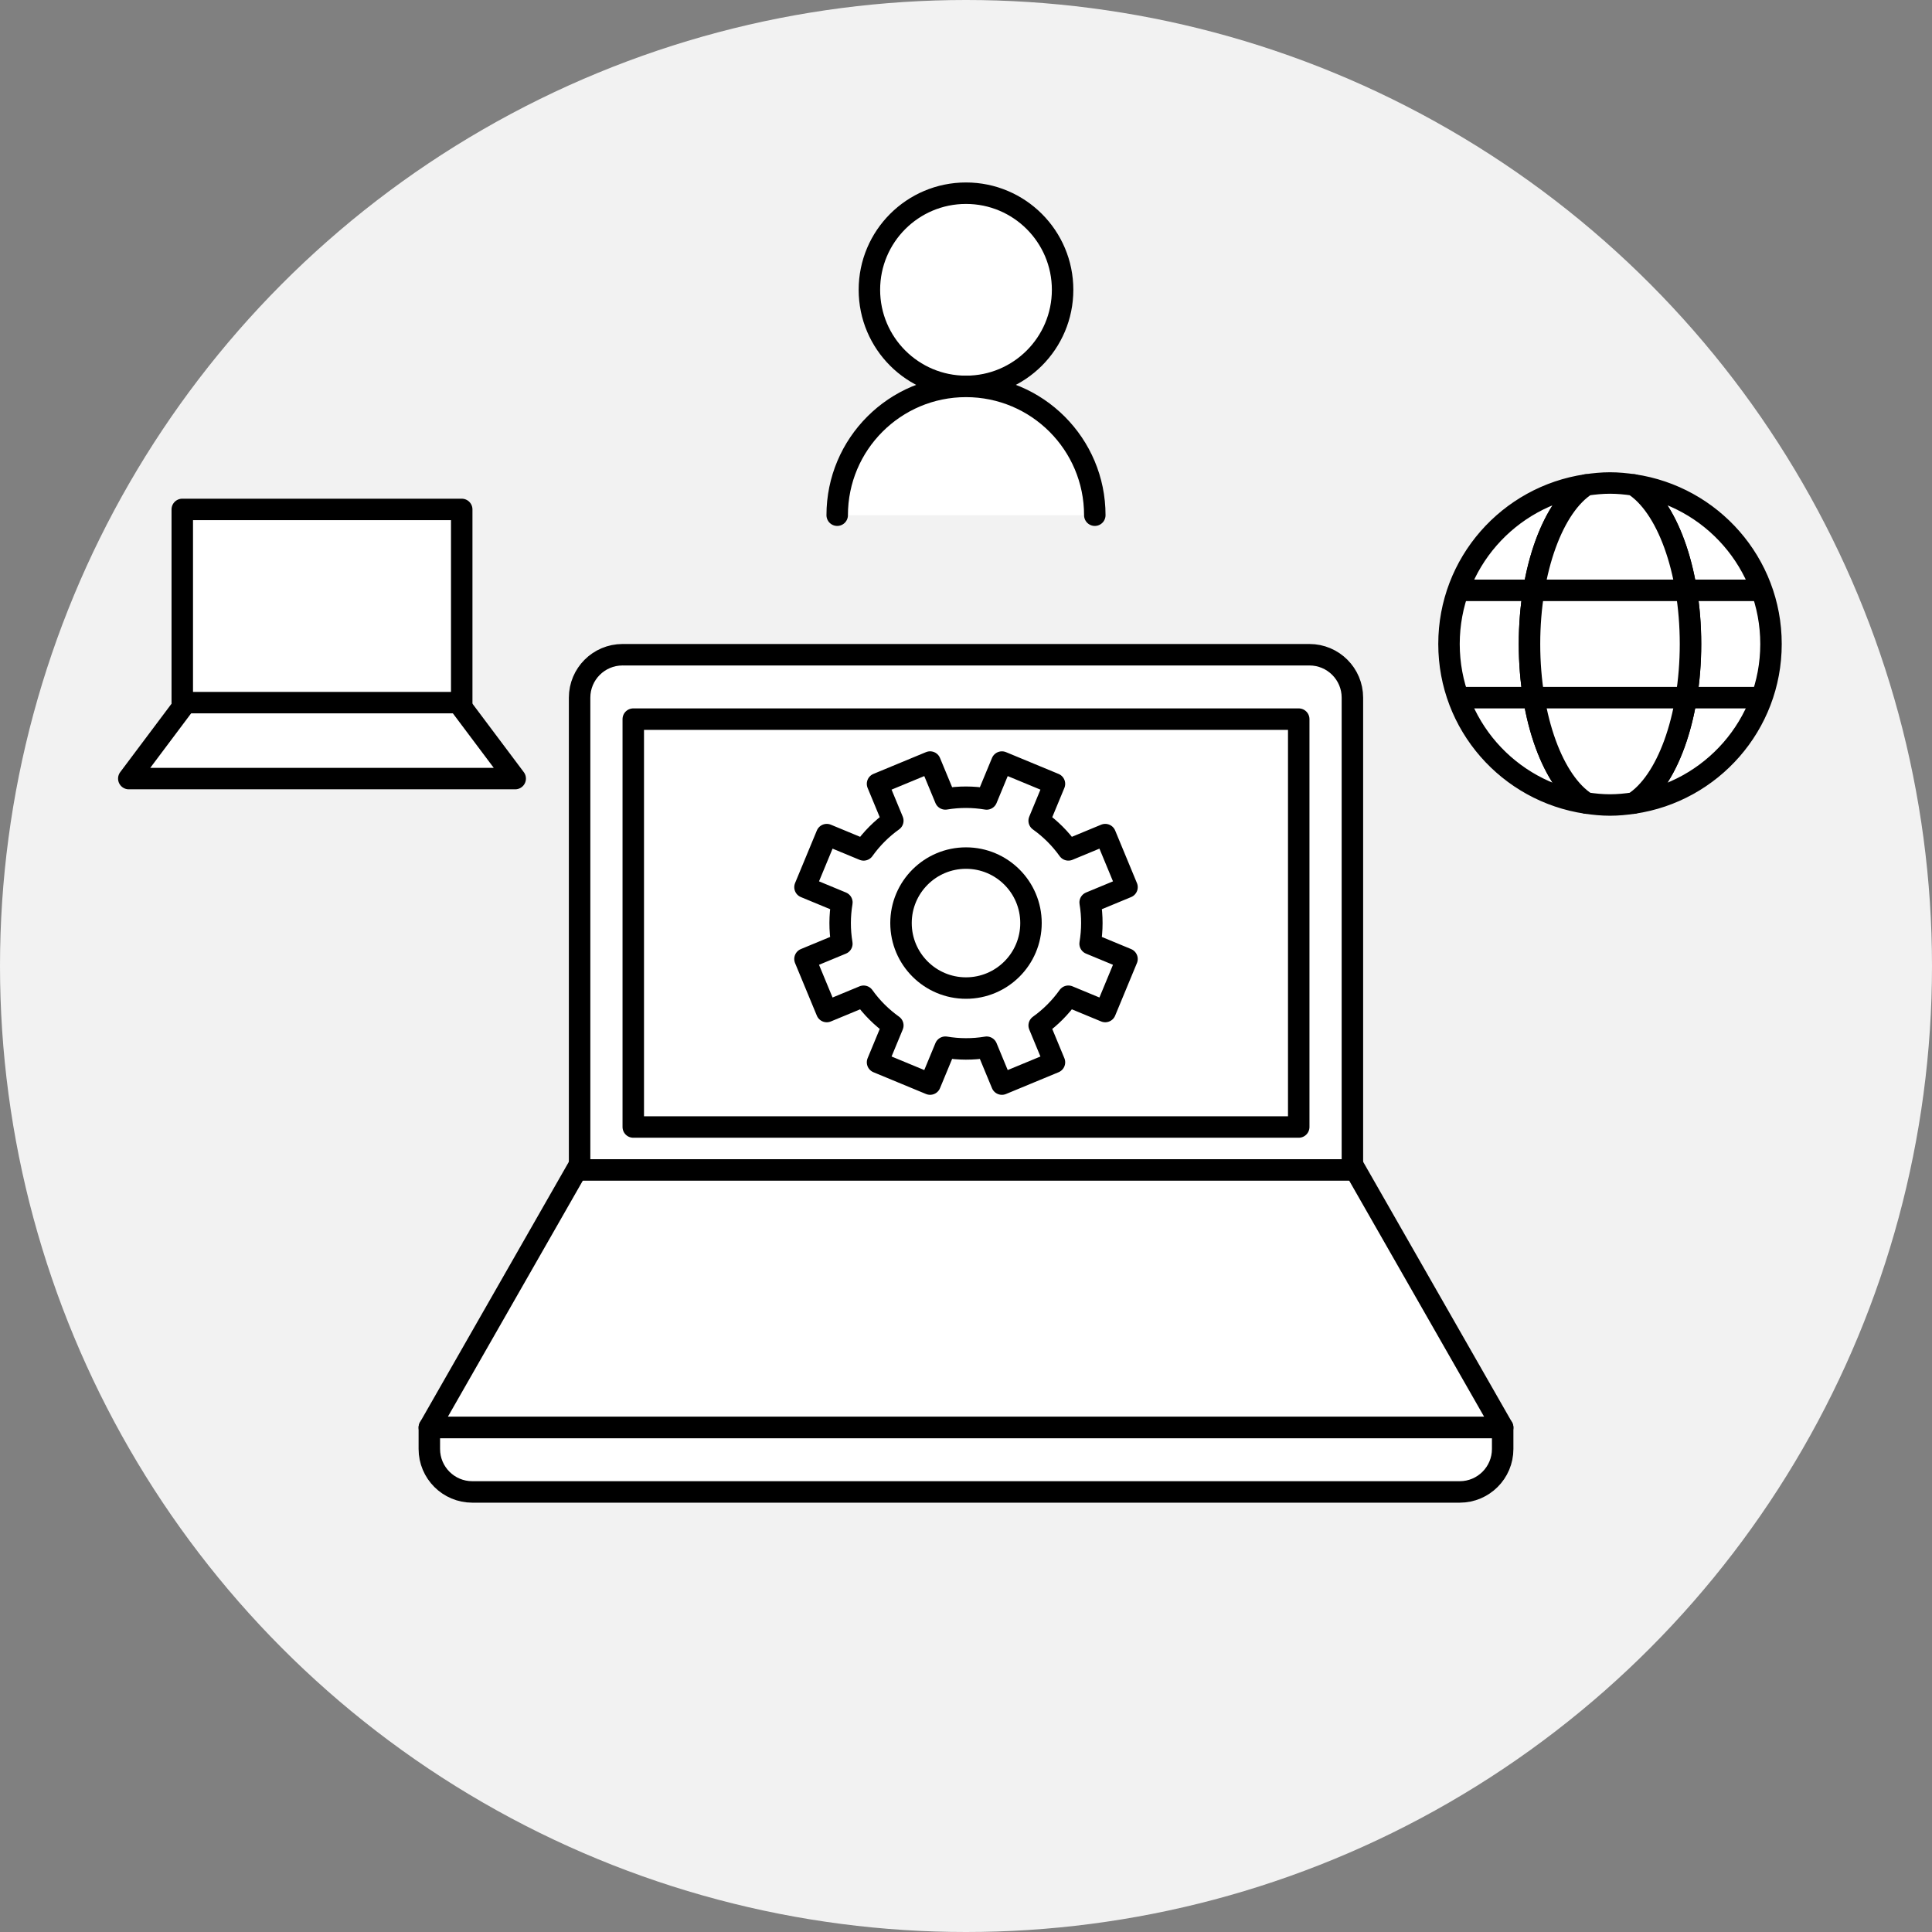
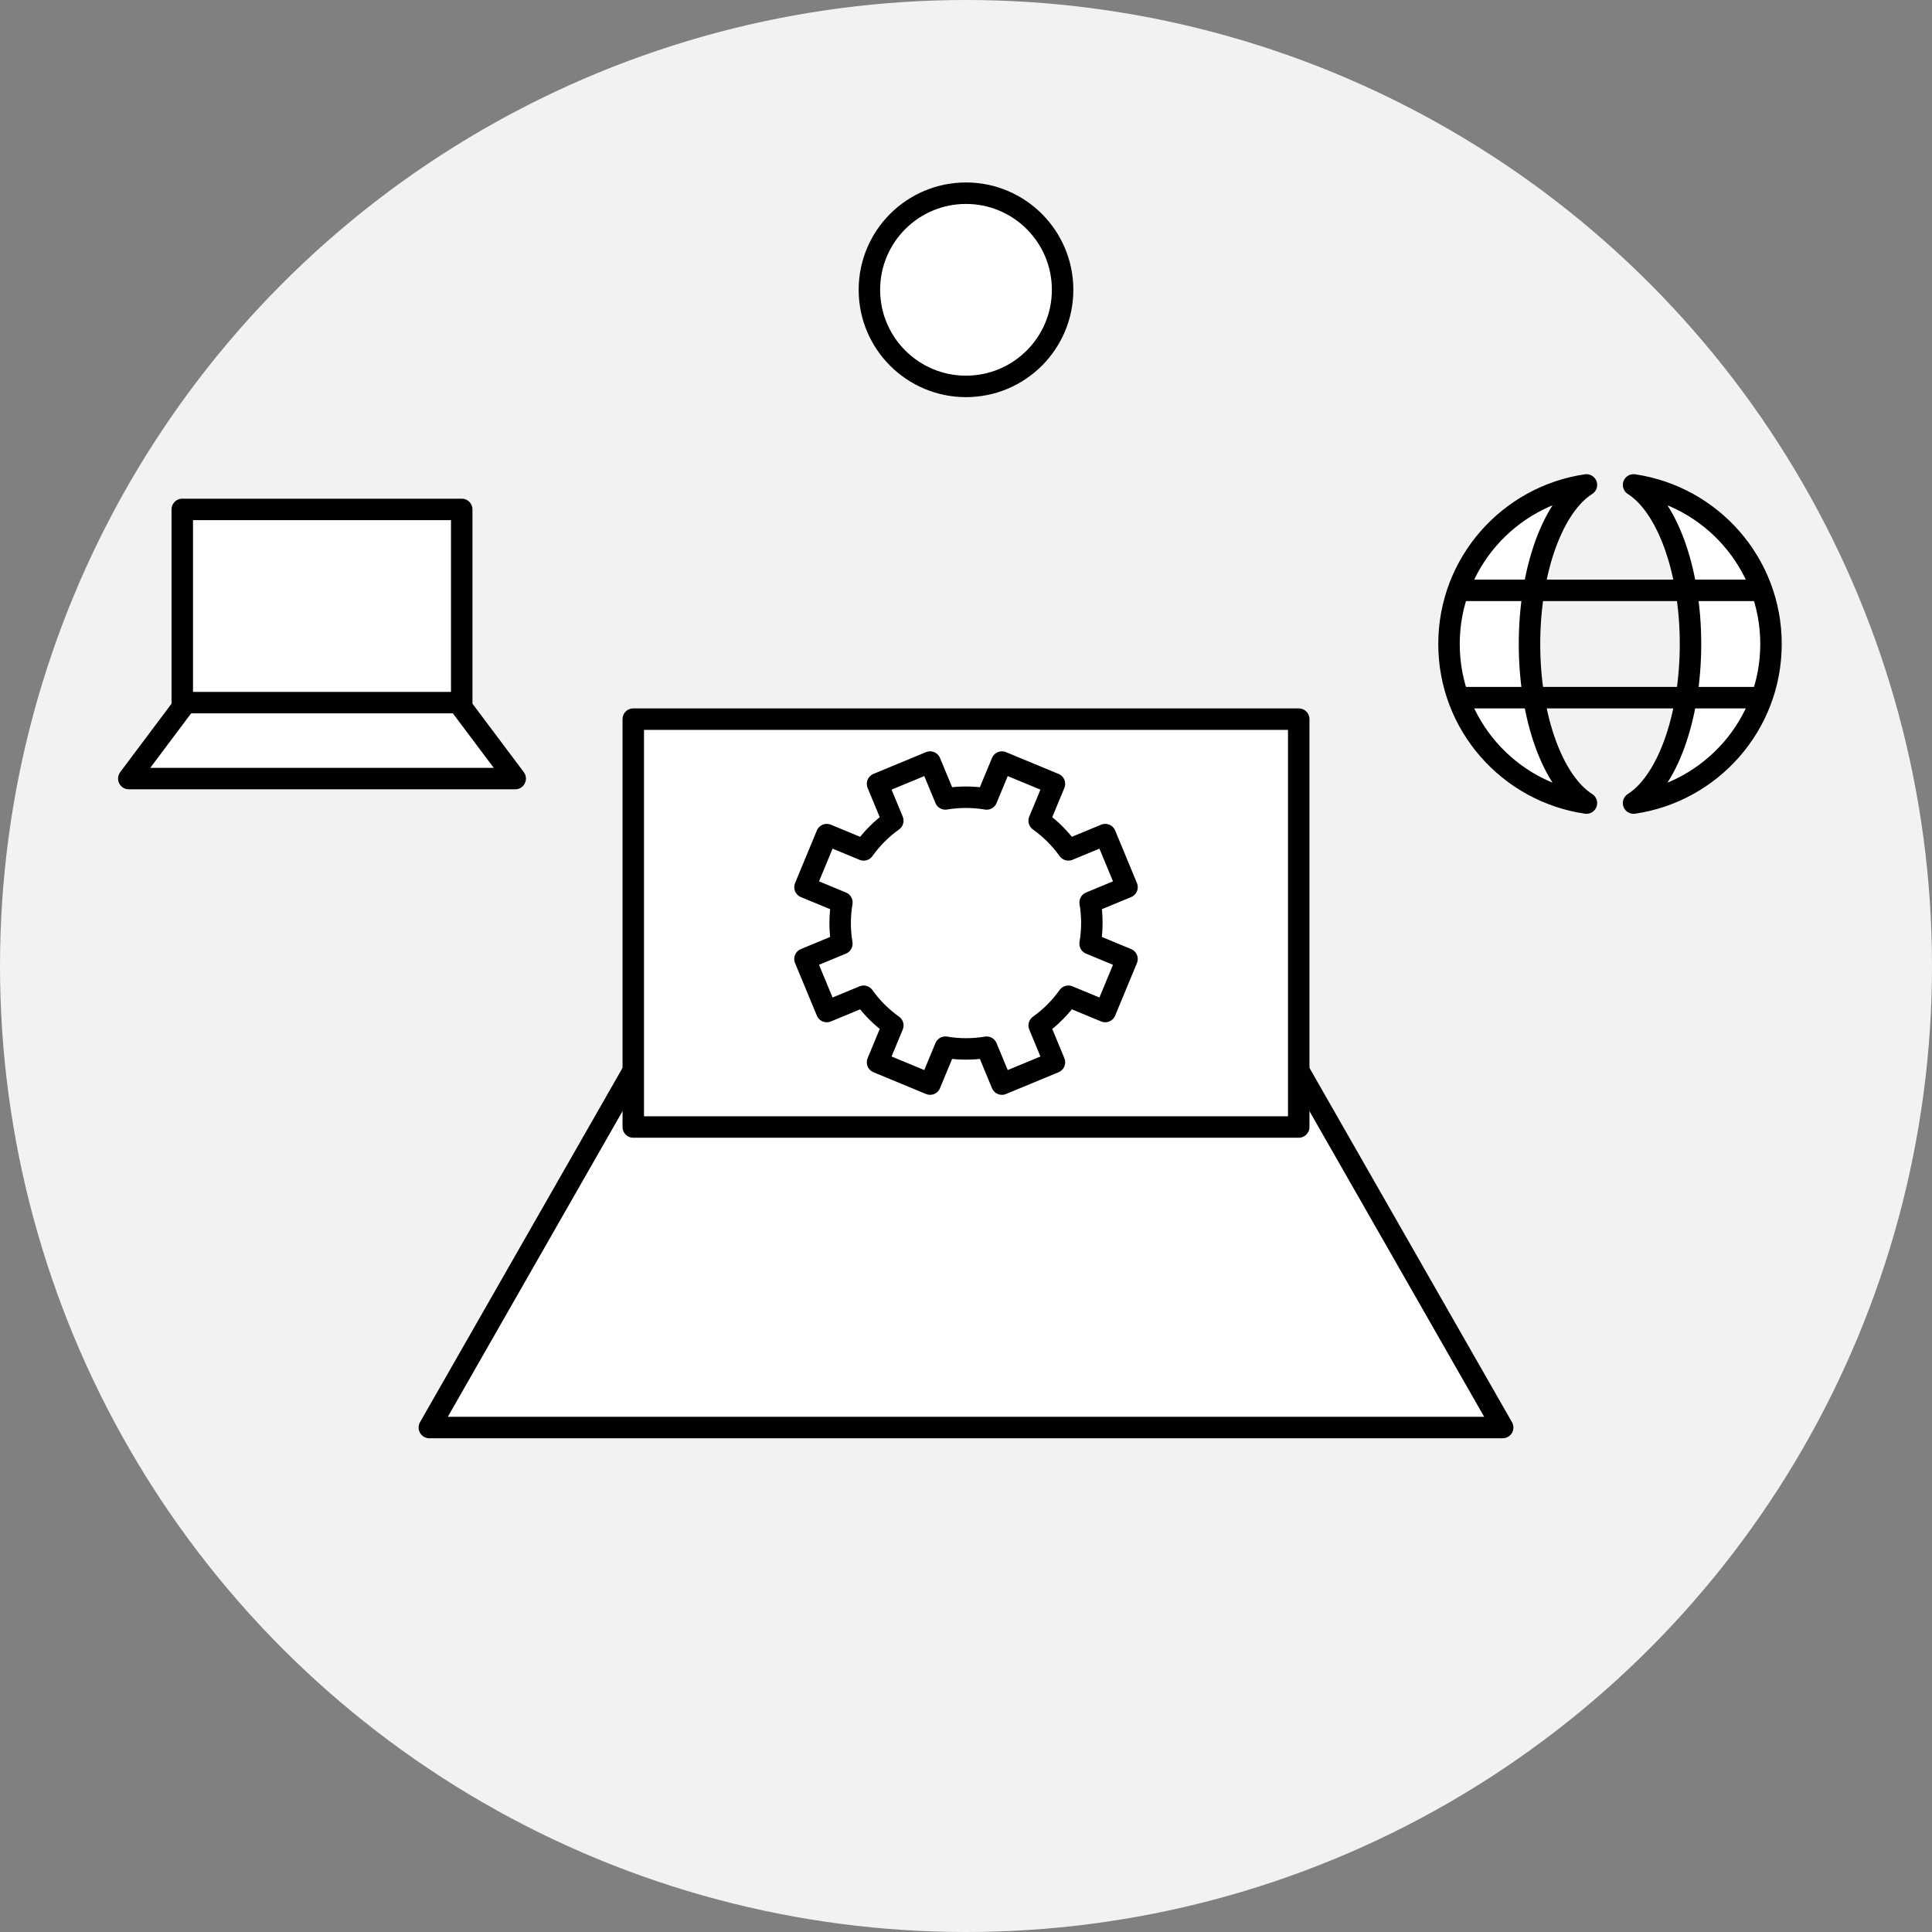
<svg xmlns="http://www.w3.org/2000/svg" viewBox="0 0 180 180">
  <rect x="0" y="0" width="180" height="180" fill="#808080" stroke="none" />
  <defs>
    <style>
      .c {
        fill: #f2f2f2;
      }

      .d {
        fill: #fff;
      }

      .d, .e {
        stroke: #000;
        stroke-linecap: round;
        stroke-linejoin: round;
        stroke-width: 2px;
      }

      .e {
        fill: none;
      }
    </style>
  </defs>
  <g id="a" data-name="レイヤー 2">
    <circle class="c" cx="90" cy="90" r="90" />
  </g>
  <g id="b" data-name="レイヤー 1">
    <g>
      <g>
        <polygon class="d" points="115 89.261 65 89.261 40 133 140 133 115 89.261" />
-         <path class="d" d="M58,61h64c2.208,0,4,1.792,4,4v44H54v-44c0-2.208,1.792-4,4-4Z" />
-         <path class="d" d="M40,133h100v2c0,2.208-1.792,4-4,4H44c-2.208,0-4-1.792-4-4v-2h0Z" />
        <rect class="d" x="59" y="67" width="62" height="38" />
      </g>
      <g>
        <path class="d" d="M99.538,79.182c-.762-1.067-1.684-1.977-2.721-2.717l1.424-3.437-4.895-2.028-1.424,3.437c-1.256-.21-2.552-.219-3.845-.003l-1.423-3.435-.35.145-4.196,1.738-.35.145,1.423,3.435c-1.067.762-1.977,1.684-2.717,2.721l-3.437-1.424-2.028,4.895,3.437,1.424c-.21,1.256-.219,2.552-.003,3.845l-3.435,1.423.145.35,1.738,4.196.145.35,3.435-1.423c.762,1.067,1.684,1.977,2.721,2.717l-1.424,3.437,4.895,2.028,1.424-3.437c1.256.21,2.552.219,3.845.003l1.423,3.435.35-.145,4.196-1.738.35-.145-1.423-3.435c1.067-.762,1.977-1.684,2.717-2.721l3.437,1.424,2.028-4.895-3.437-1.424c.21-1.256.219-2.552.003-3.845l3.435-1.423-.145-.35-1.738-4.196-.145-.35-3.435,1.423Z" />
-         <circle class="d" cx="90" cy="86" r="6.055" />
      </g>
    </g>
    <g>
      <circle class="d" cx="90" cy="27" r="9" />
-       <path class="d" d="M102,48c0-6.627-5.373-12-12-12s-12,5.373-12,12" />
    </g>
    <g>
      <g>
        <path class="d" d="M165,60c0-7.536-5.564-13.757-12.804-14.821,3.071,1.941,5.304,7.84,5.304,14.821s-2.234,12.881-5.304,14.821c7.24-1.065,12.804-7.285,12.804-14.821Z" />
        <path class="d" d="M142.5,60c0-6.981,2.234-12.881,5.304-14.821-7.24,1.065-12.804,7.285-12.804,14.821s5.564,13.756,12.804,14.821c-3.071-1.941-5.304-7.84-5.304-14.821Z" />
-         <path class="d" d="M157.5,60c0-6.981-2.234-12.881-5.304-14.821-.719-.106-1.448-.179-2.196-.179s-1.477.073-2.196.179c-3.071,1.941-5.304,7.84-5.304,14.821s2.234,12.881,5.304,14.821c.719.106,1.448.179,2.196.179s1.477-.073,2.196-.179c3.071-1.941,5.304-7.84,5.304-14.821Z" />
      </g>
      <line class="e" x1="163.5" y1="65" x2="136.5" y2="65" />
      <line class="e" x1="136.5" y1="55" x2="163.5" y2="55" />
    </g>
    <g>
      <polygon class="d" points="39 60.538 21 60.538 12 72.538 48 72.538 39 60.538" />
      <rect class="d" x="16.982" y="47.462" width="26.036" height="18" />
    </g>
  </g>
</svg>